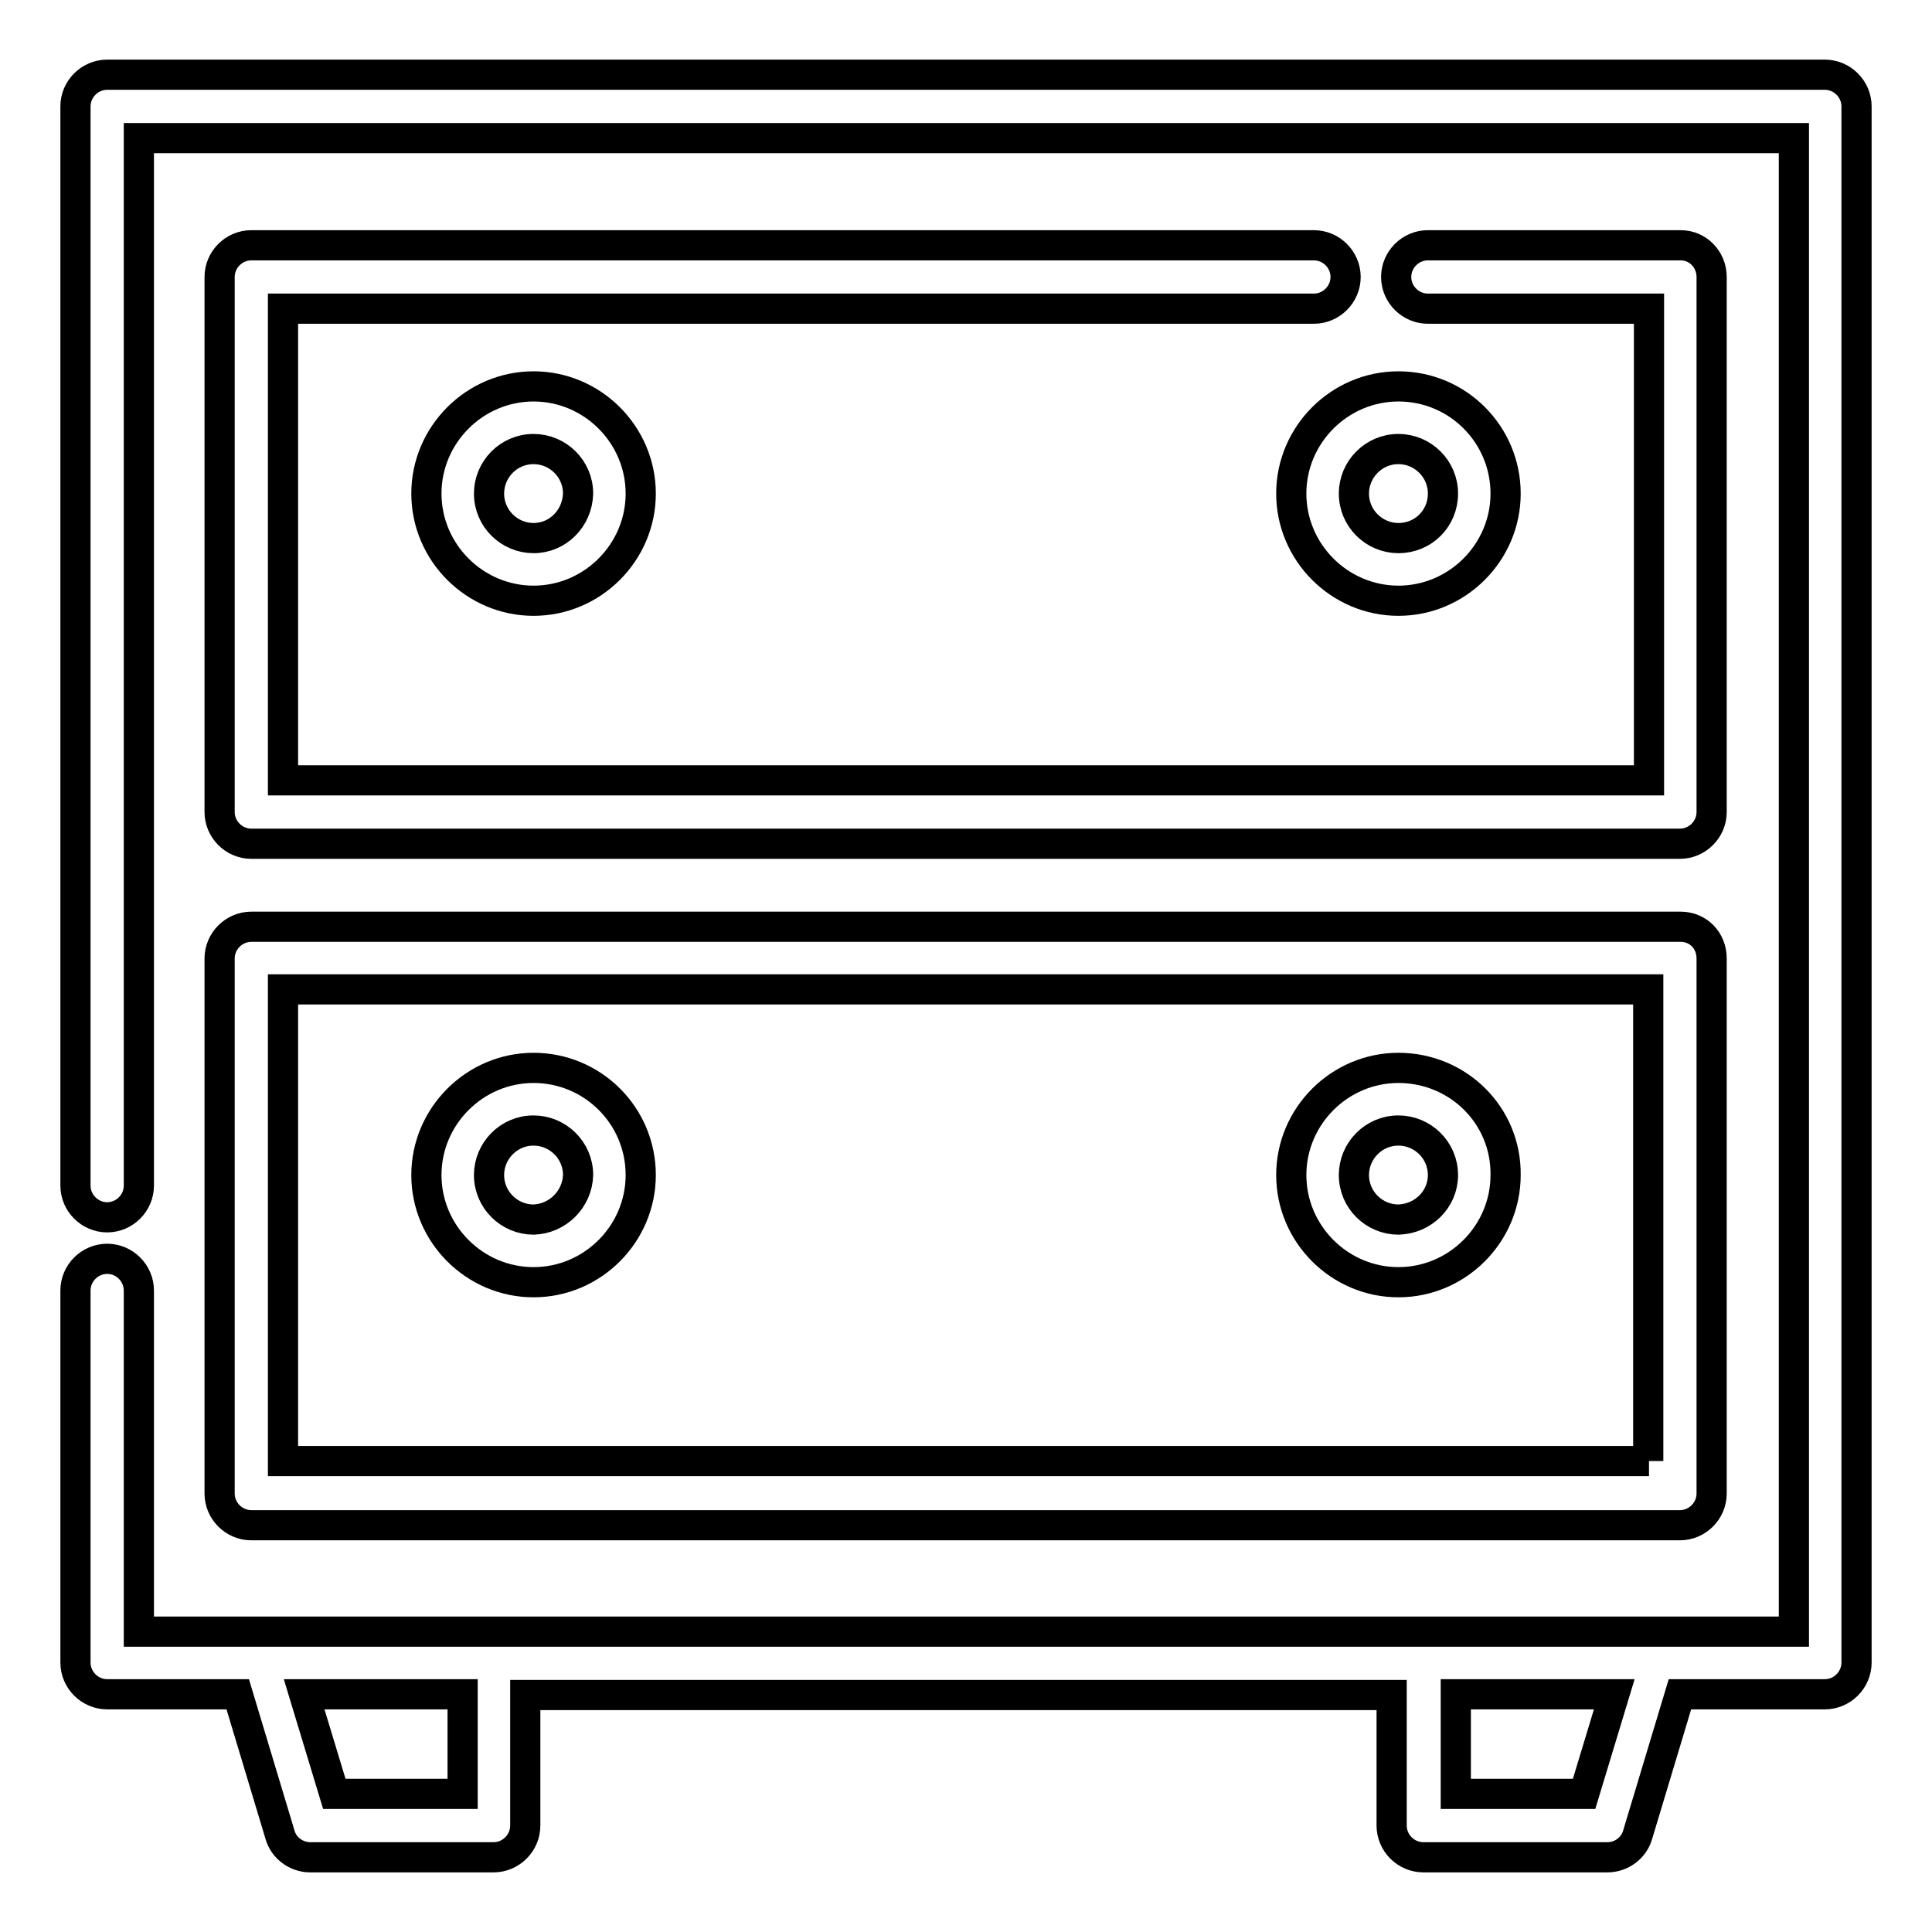
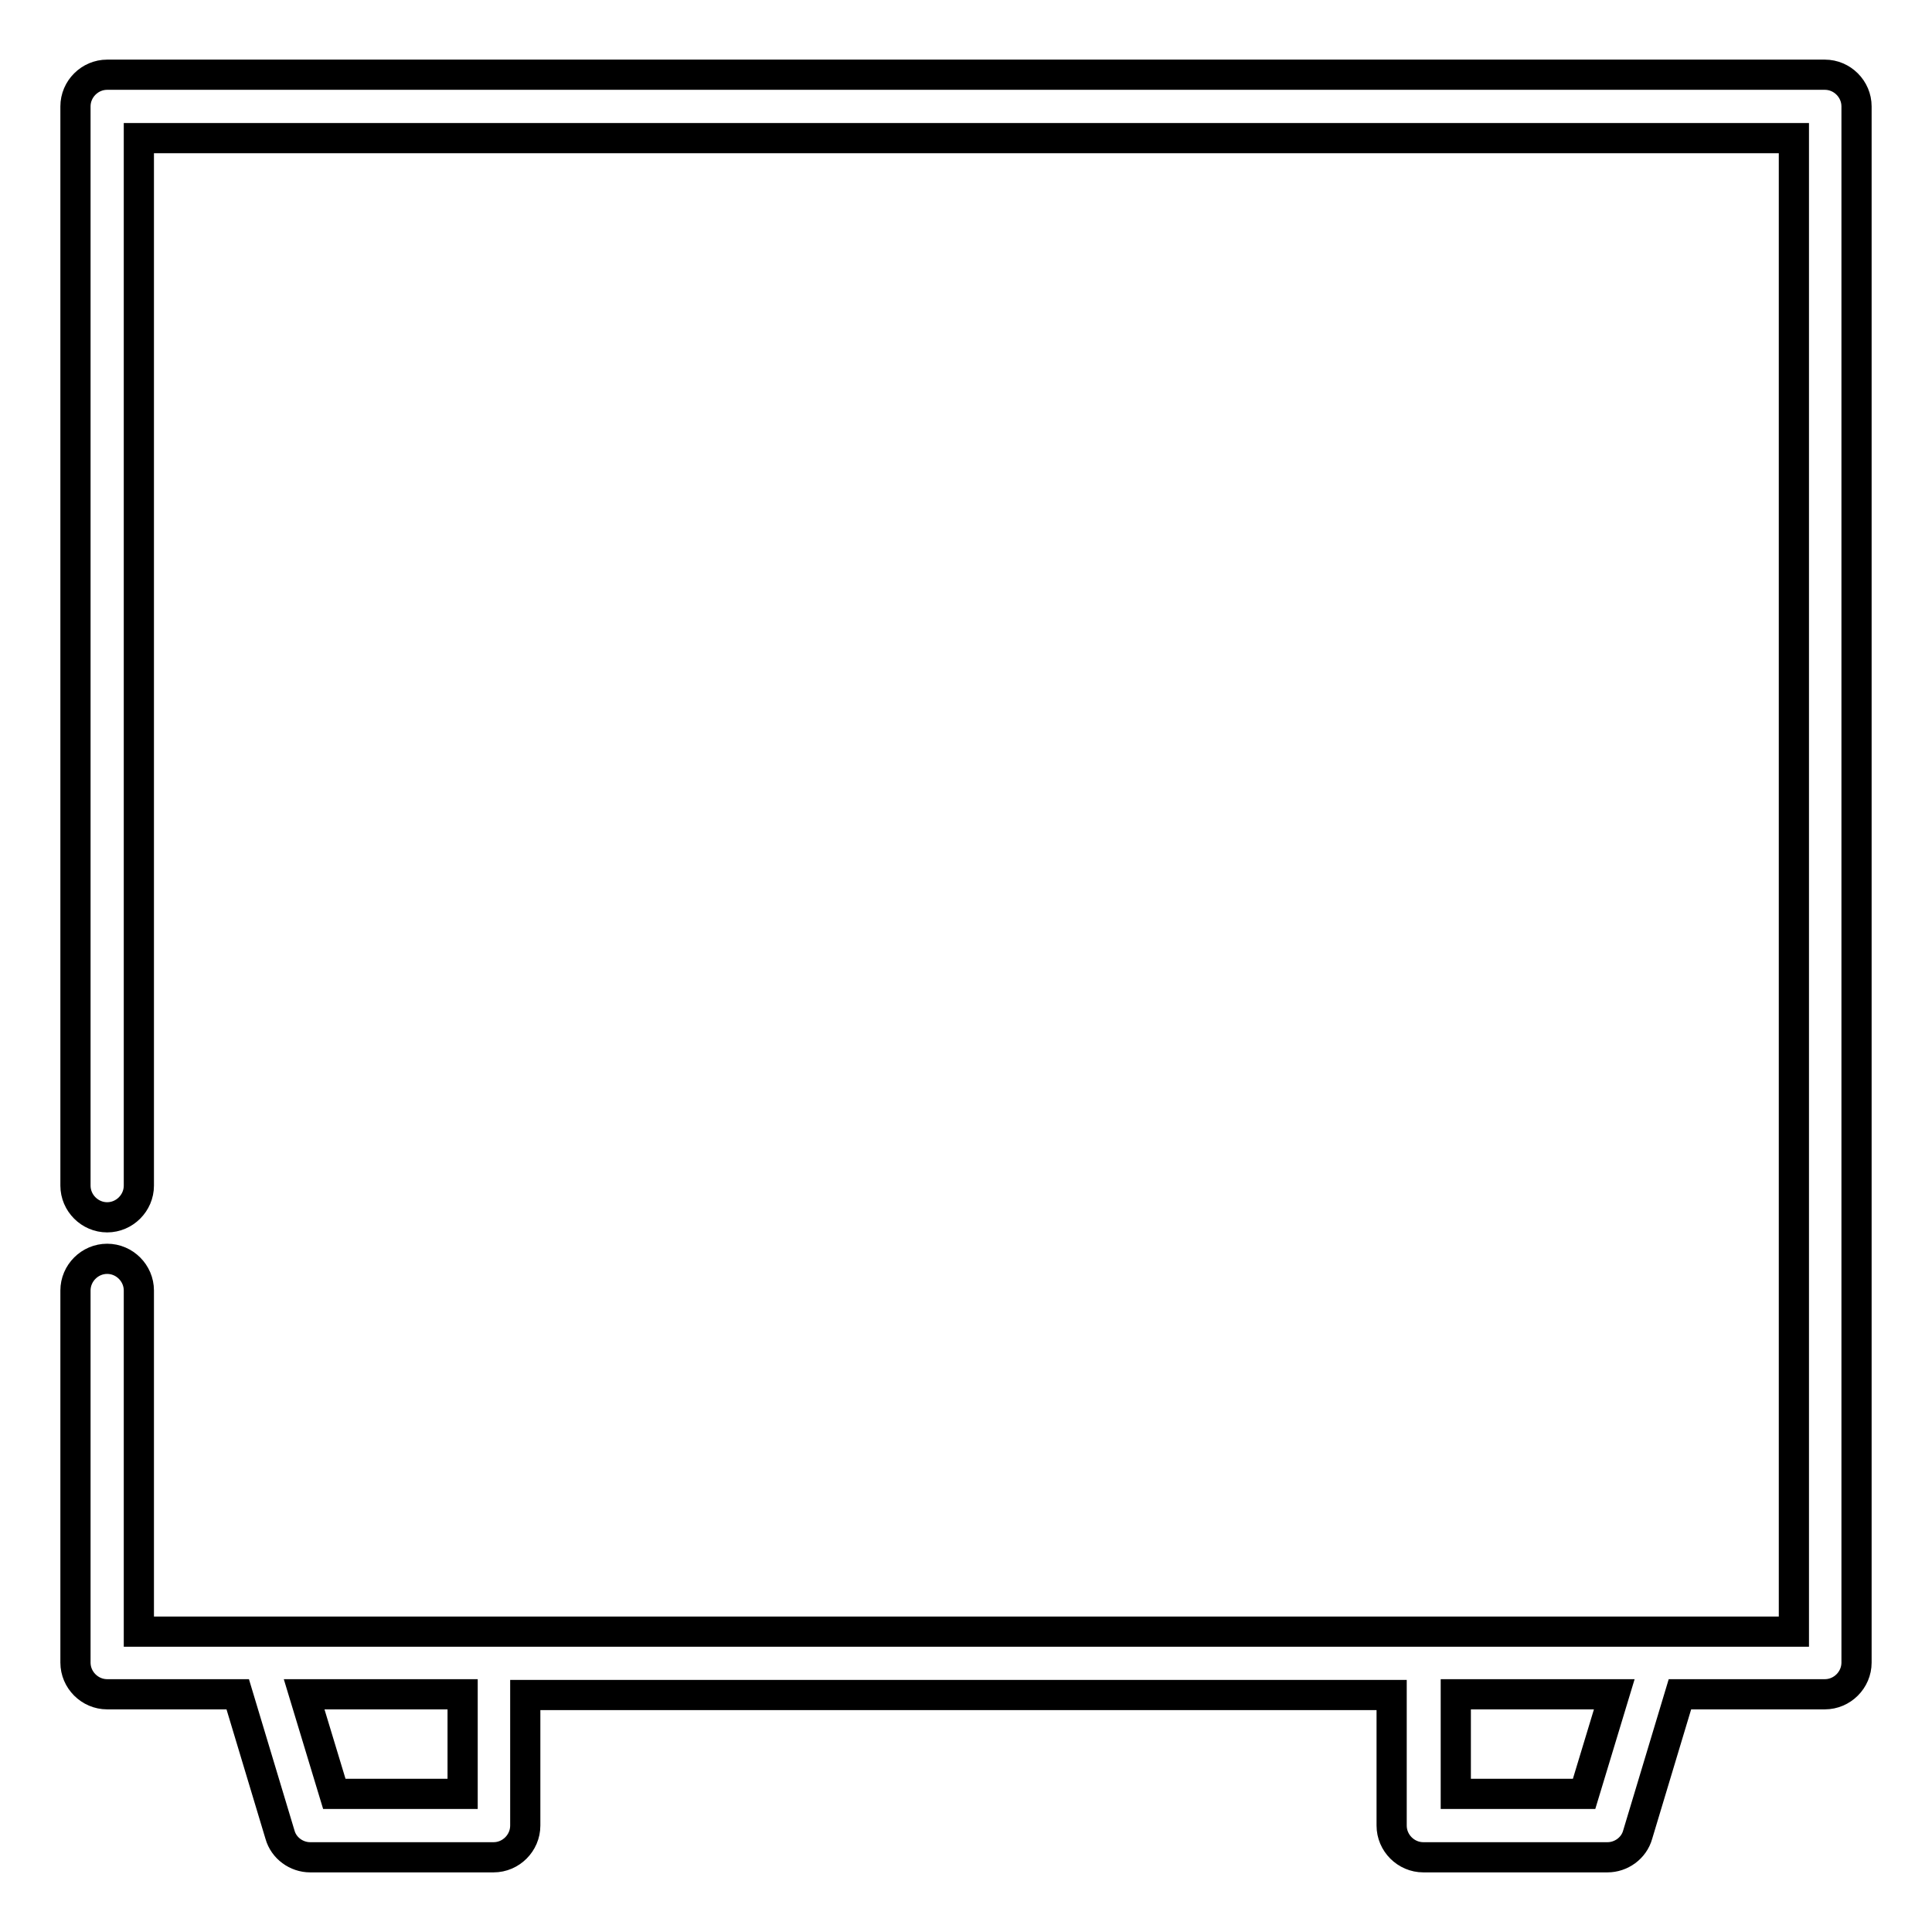
<svg xmlns="http://www.w3.org/2000/svg" version="1.1" x="0px" y="0px" viewBox="0 0 256 256" enable-background="new 0 0 256 256" xml:space="preserve">
  <g>
-     <path stroke-width="4" fill-opacity="0" stroke="#000000" d="M222.7,32.5h-33.5c-2.3,0-4.2,1.9-4.2,4.2c0,2.3,1.9,4.2,4.2,4.2h29.3v62.5H37.5V40.9h136.6 c2.3,0,4.2-1.9,4.2-4.2c0-2.3-1.9-4.2-4.2-4.2H33.3c-2.3,0-4.2,1.9-4.2,4.2c0,0,0,0,0,0v70.9c0,2.3,1.9,4.2,4.2,4.2c0,0,0,0,0,0 h189.3c2.3,0,4.2-1.9,4.2-4.2c0,0,0,0,0,0V36.7C226.8,34.4,225,32.5,222.7,32.5C222.7,32.5,222.7,32.5,222.7,32.5L222.7,32.5z  M222.7,122.8H33.3c-2.3,0-4.2,1.9-4.2,4.2c0,0,0,0,0,0v70.9c0,2.3,1.9,4.2,4.2,4.2c0,0,0,0,0,0h189.3c2.3,0,4.2-1.9,4.2-4.2 c0,0,0,0,0,0V127C226.8,124.6,225,122.8,222.7,122.8C222.7,122.8,222.7,122.8,222.7,122.8L222.7,122.8z M218.5,193.6H37.5v-62.5 h180.9V193.6z" />
    <path stroke-width="4" fill-opacity="0" stroke="#000000" d="M241.8,9.9H14.2c-2.3,0-4.2,1.9-4.2,4.2v143c0,2.3,1.9,4.2,4.2,4.2c2.3,0,4.2-1.9,4.2-4.2V18.3h219.3v197.9 H18.4V171c0-2.3-1.9-4.2-4.2-4.2c-2.3,0-4.2,1.9-4.2,4.2v49.3c0,2.3,1.9,4.2,4.2,4.2c0,0,0,0,0,0h17.3l5.6,18.6c0.5,1.8,2.2,3,4,3 h24.3c2.3,0,4.2-1.9,4.2-4.2c0,0,0,0,0,0v-17.3h114.8v17.3c0,2.3,1.9,4.2,4.2,4.2H213c1.8,0,3.5-1.2,4-3l5.6-18.6h19.2 c2.3,0,4.2-1.9,4.2-4.2c0,0,0,0,0,0V14.1C246,11.8,244.1,9.9,241.8,9.9L241.8,9.9L241.8,9.9z M44.3,237.7l-4-13.2h21v13.2H44.3 L44.3,237.7z M209.9,237.7h-17v-13.2h21L209.9,237.7L209.9,237.7z" />
-     <path stroke-width="4" fill-opacity="0" stroke="#000000" d="M70.7,141.5c-7.8,0-14.2,6.4-14.2,14.2c0,7.8,6.4,14.2,14.2,14.2c7.8,0,14.2-6.4,14.2-14.2 C84.9,147.8,78.5,141.5,70.7,141.5L70.7,141.5z M70.7,161.6c-3.2,0-5.9-2.6-5.9-5.9c0-3.2,2.6-5.9,5.9-5.9c3.2,0,5.9,2.6,5.9,5.9 C76.5,158.9,73.9,161.5,70.7,161.6L70.7,161.6z M185.3,141.5c-7.8,0-14.2,6.4-14.2,14.2c0,7.8,6.4,14.2,14.2,14.2 s14.2-6.4,14.2-14.2C199.6,147.8,193.2,141.5,185.3,141.5L185.3,141.5z M185.3,161.6c-3.2,0-5.9-2.6-5.9-5.9c0-3.2,2.6-5.9,5.9-5.9 c3.2,0,5.9,2.6,5.9,5.9C191.2,158.9,188.6,161.5,185.3,161.6z M70.7,51.2c-7.8,0-14.2,6.4-14.2,14.2c0,7.8,6.4,14.2,14.2,14.2 c7.8,0,14.2-6.4,14.2-14.2S78.5,51.2,70.7,51.2L70.7,51.2z M70.7,71.3c-3.2,0-5.9-2.6-5.9-5.9c0-3.2,2.6-5.9,5.9-5.9 c3.2,0,5.9,2.6,5.9,5.9C76.5,68.7,73.9,71.3,70.7,71.3L70.7,71.3z M185.3,51.2c-7.8,0-14.2,6.4-14.2,14.2c0,7.8,6.4,14.2,14.2,14.2 s14.2-6.4,14.2-14.2S193.2,51.2,185.3,51.2L185.3,51.2z M185.3,71.3c-3.2,0-5.9-2.6-5.9-5.9c0-3.2,2.6-5.9,5.9-5.9 c3.2,0,5.9,2.6,5.9,5.9C191.2,68.7,188.6,71.3,185.3,71.3z" />
  </g>
</svg>